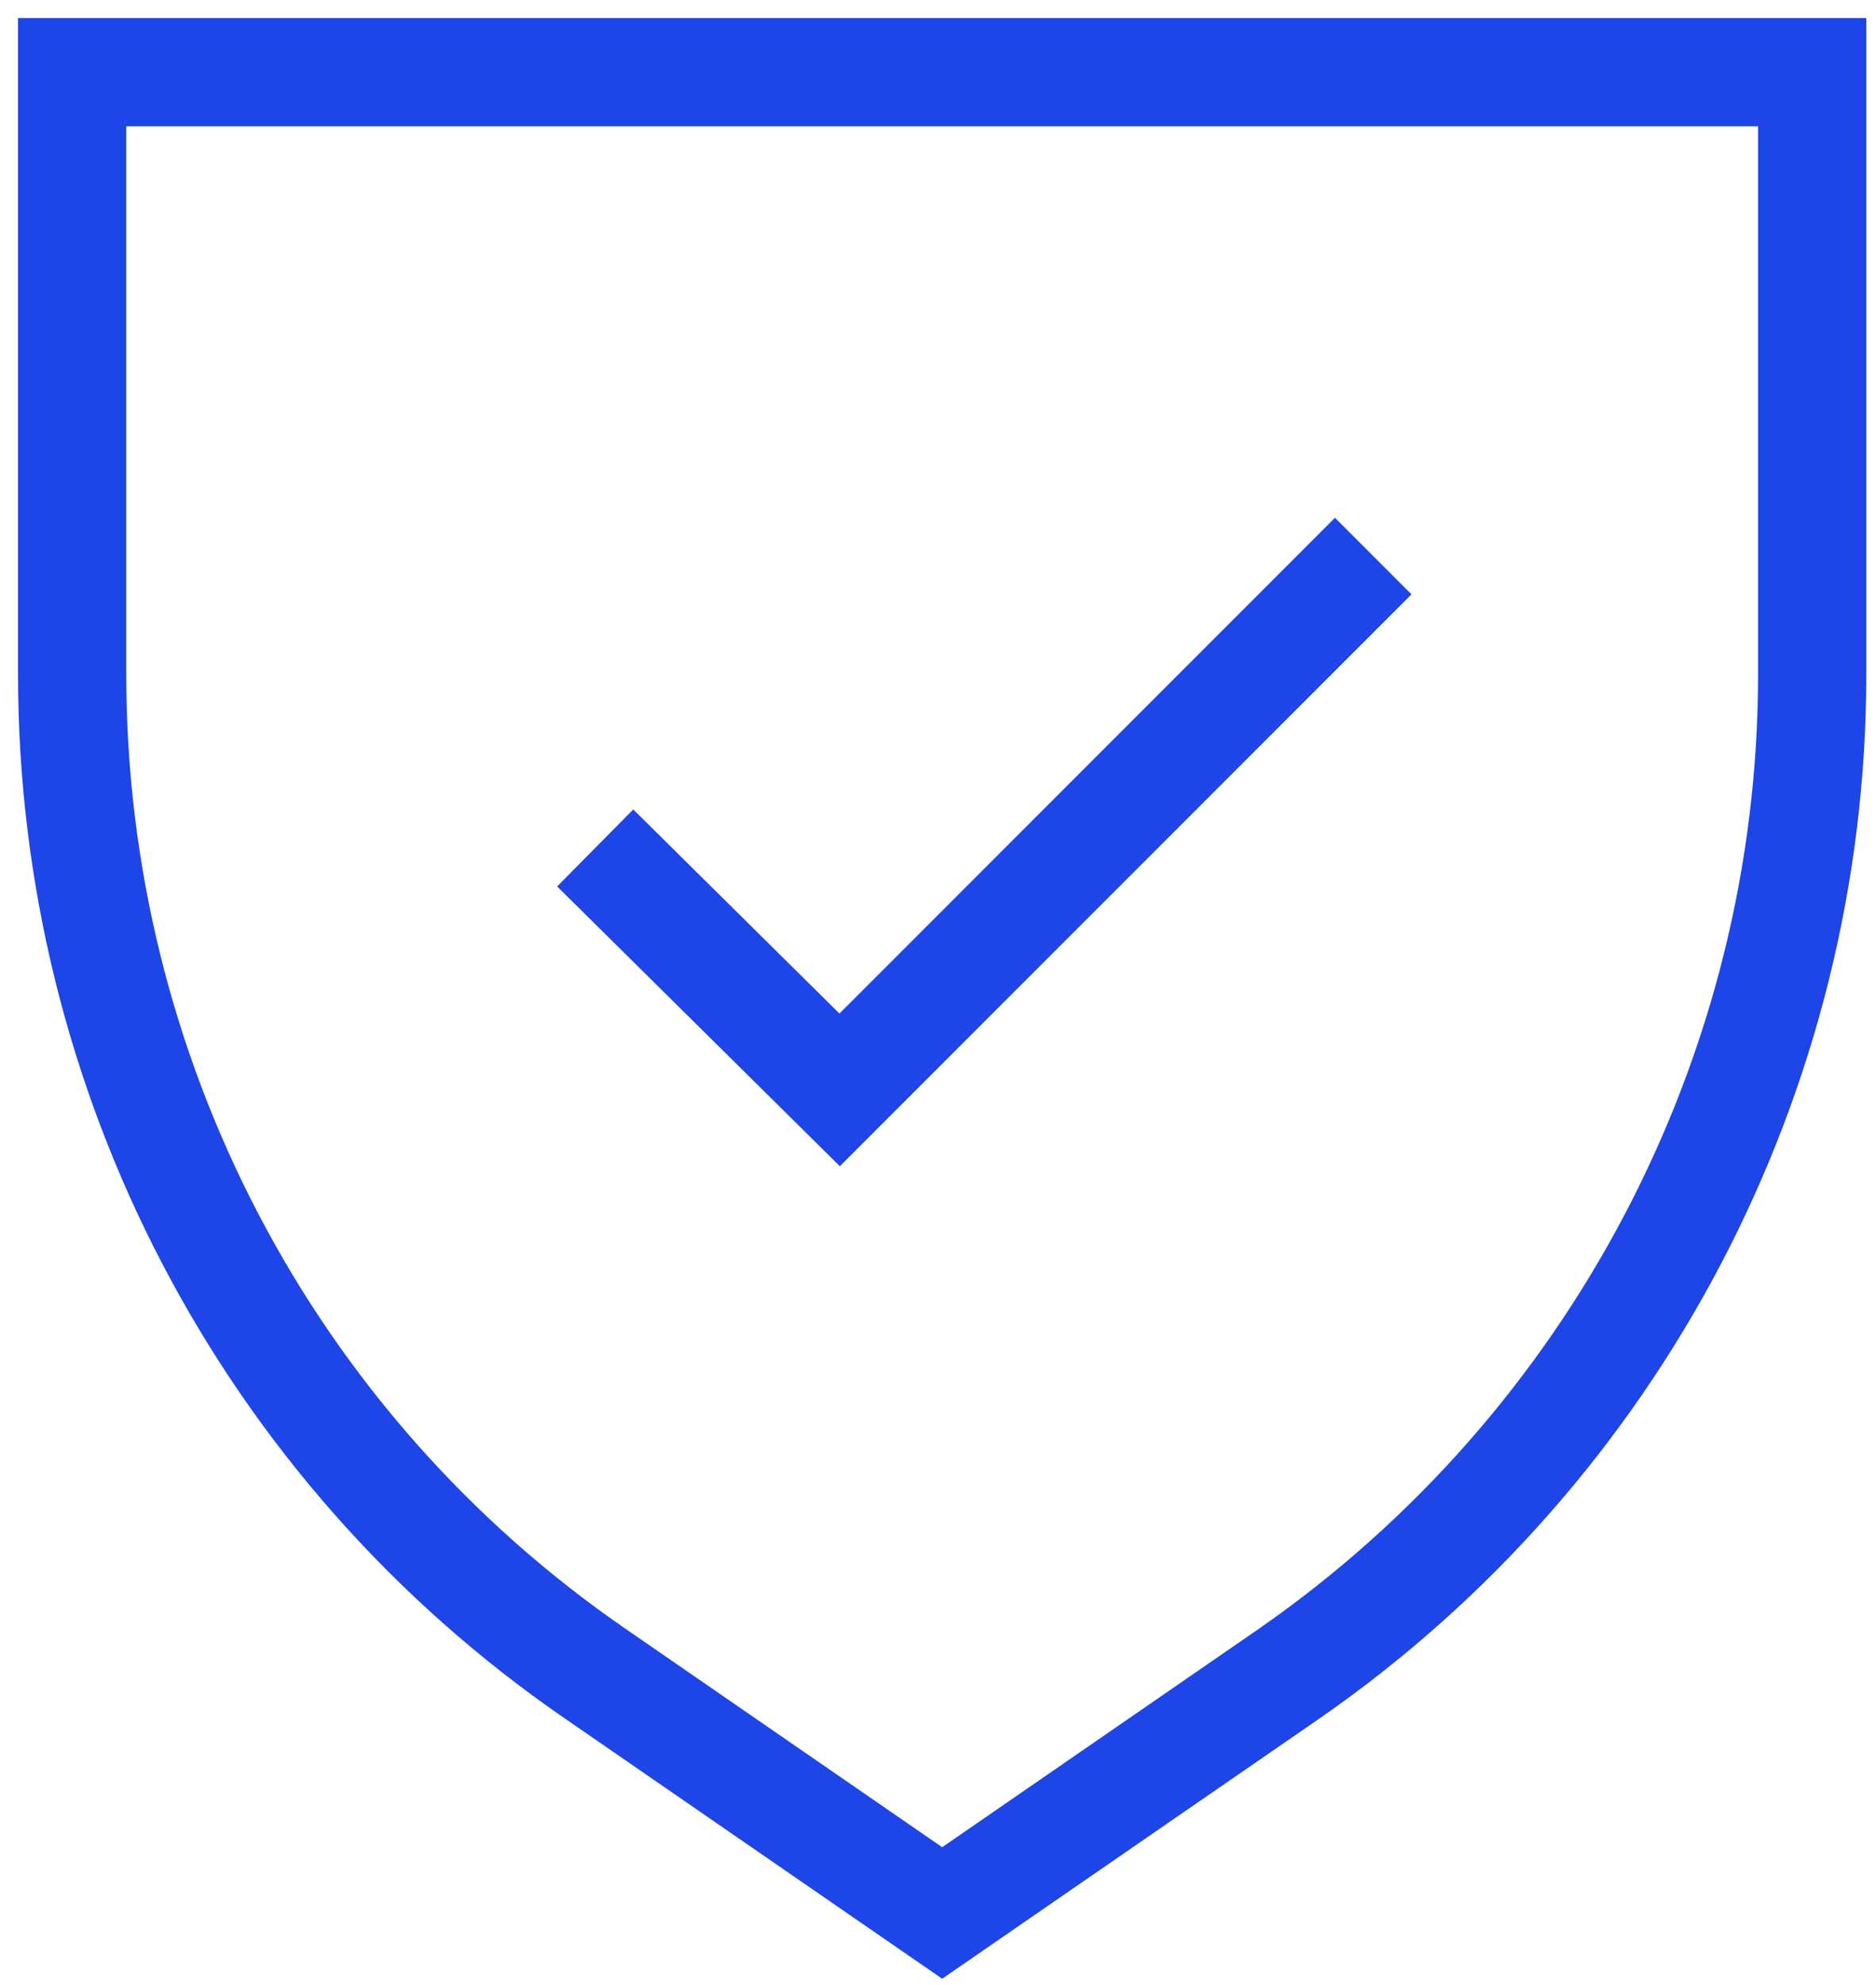
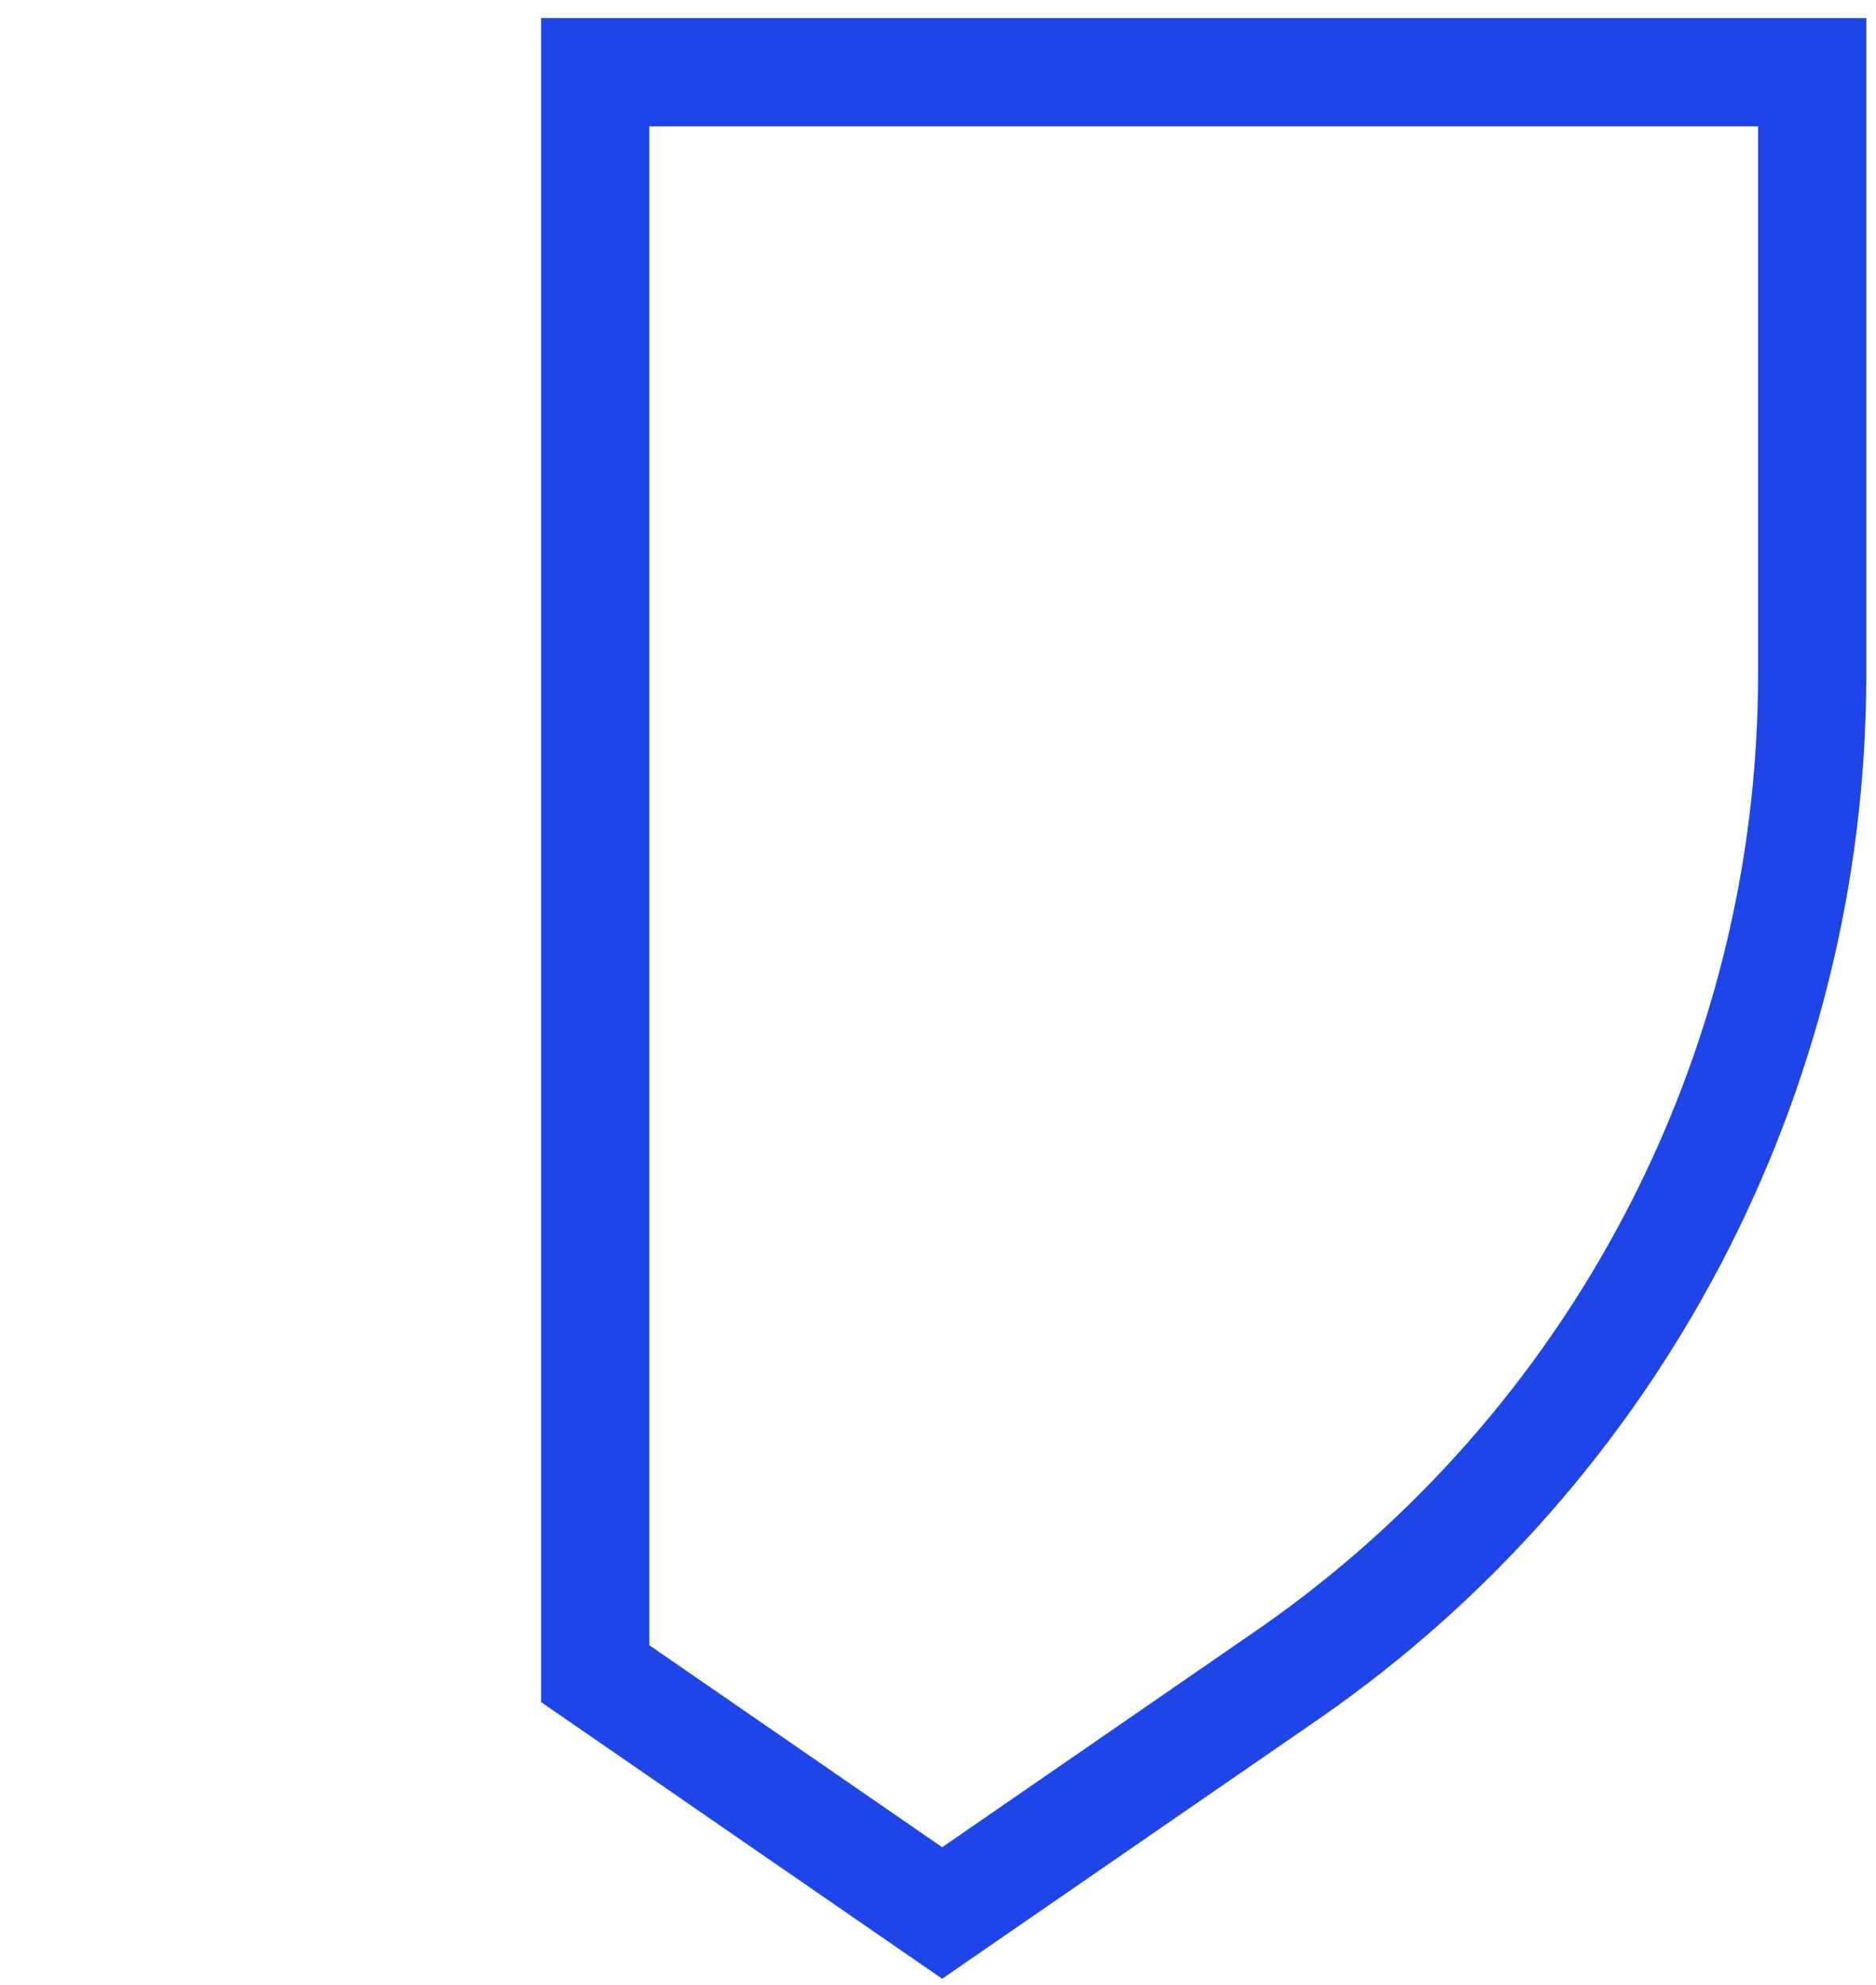
<svg xmlns="http://www.w3.org/2000/svg" width="52" height="55" viewBox="0 0 52 55" fill="none">
-   <path fill-rule="evenodd" clip-rule="evenodd" d="M50.231 2V18.684C50.231 29.759 44.767 40.104 35.733 46.37L26.116 53L16.499 46.37C7.391 40.104 2 29.759 2 18.684V2H50.231Z" stroke="#1E45E7" stroke-width="3" />
-   <path d="M16.498 23.493L23.274 30.196L38.064 15.406" stroke="#1E45E7" stroke-width="3" />
+   <path fill-rule="evenodd" clip-rule="evenodd" d="M50.231 2V18.684C50.231 29.759 44.767 40.104 35.733 46.37L26.116 53L16.499 46.37V2H50.231Z" stroke="#1E45E7" stroke-width="3" />
</svg>